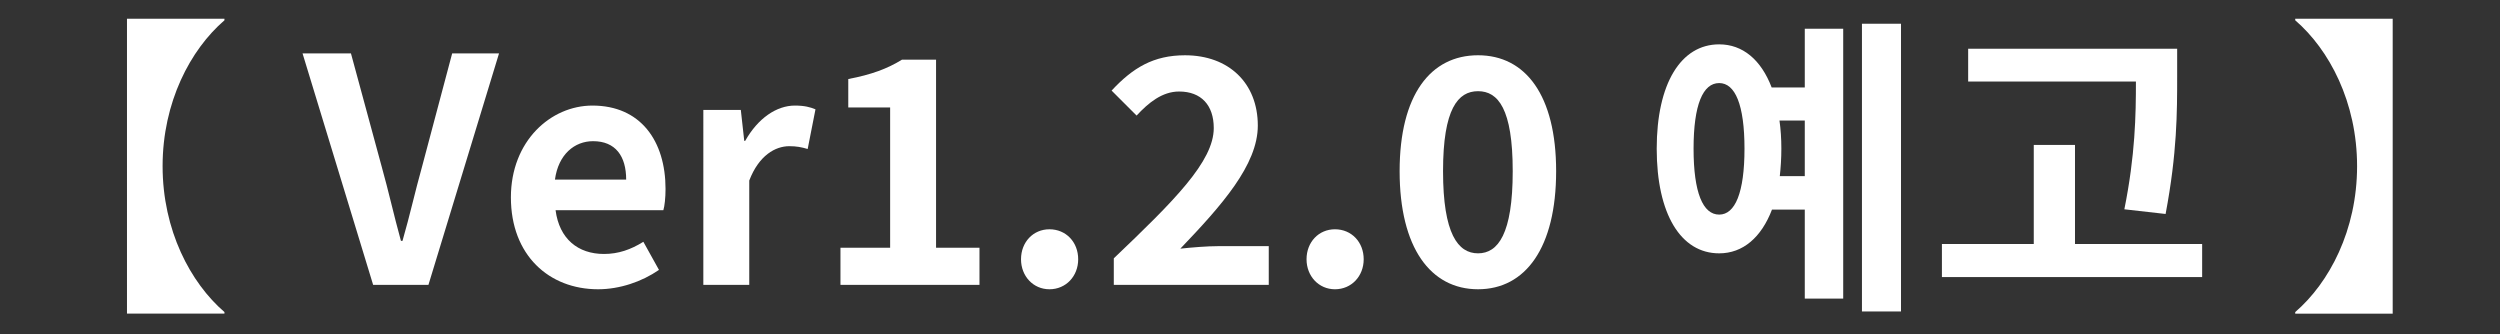
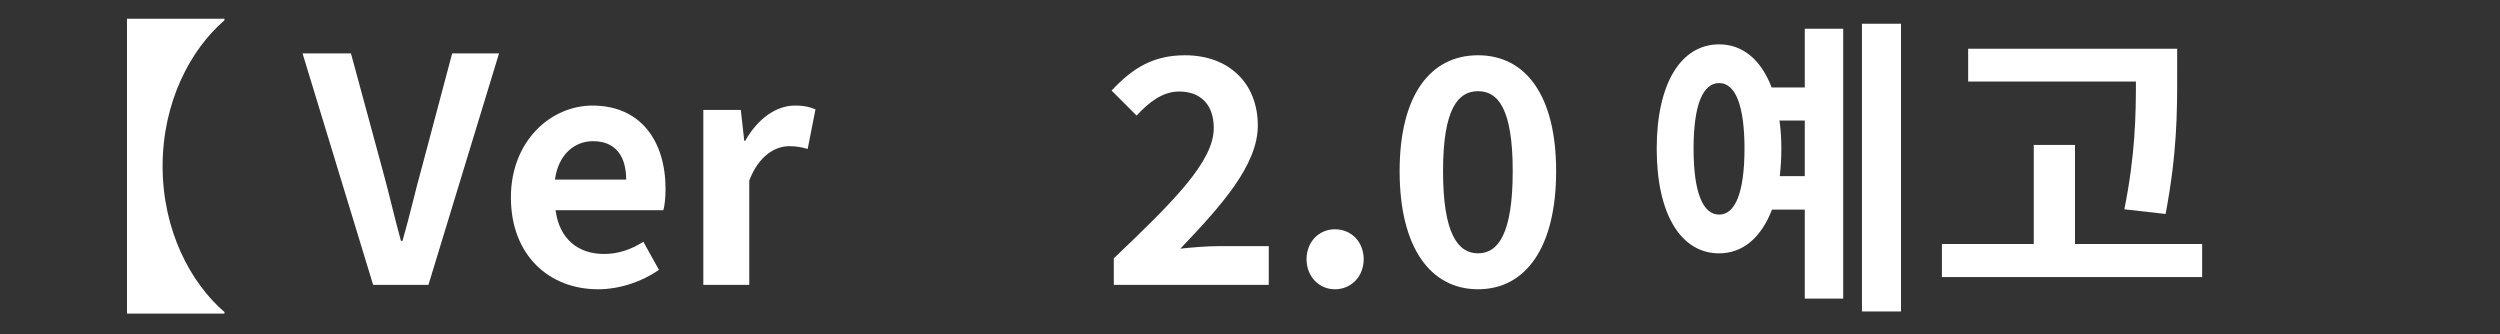
<svg xmlns="http://www.w3.org/2000/svg" width="324.692" height="43.434" version="1.1" viewBox="0 0 324.692 43.434">
  <rect x="0" y="0" width="324.692" height="43.434" fill="#333333" stroke="none" />
  <defs>
    <style>
      .cls-1 {
        fill: #fff;
      }
    </style>
  </defs>
  <g>
    <g id="_レイヤー_1" data-name="レイヤー_1">
      <g>
        <path class="cls-1" d="M21.118,21.582c0,8.318,3.611,15.134,8.033,18.948v.203h-12.659V2.432h12.659v.203c-4.422,3.813-8.033,10.63-8.033,18.947Z" />
        <path class="cls-1" d="M39.292,6.936h6.289l3.976,14.646c.933,3.327,1.583,6.33,2.516,9.697h.203c.974-3.367,1.623-6.37,2.556-9.697l3.895-14.646h6.086l-9.169,30.064h-7.181l-9.169-30.064Z" />
        <path class="cls-1" d="M66.354,25.64c0-7.344,5.193-11.929,10.59-11.929,6.248,0,9.494,4.585,9.494,10.833,0,1.137-.122,2.231-.284,2.76h-13.998c.487,3.732,2.921,5.68,6.289,5.68,1.866,0,3.489-.568,5.112-1.582l2.029,3.651c-2.232,1.542-5.112,2.516-7.912,2.516-6.37,0-11.32-4.423-11.32-11.929ZM81.325,23.327c0-3.043-1.379-4.991-4.301-4.991-2.394,0-4.504,1.704-4.95,4.991h9.251Z" />
        <path class="cls-1" d="M91.346,14.279h4.869l.446,4.017h.122c1.664-2.962,4.098-4.585,6.451-4.585,1.258,0,1.988.203,2.678.487l-1.014,5.153c-.812-.243-1.461-.365-2.394-.365-1.785,0-3.936,1.177-5.193,4.464v13.551h-5.964V14.279Z" />
-         <path class="cls-1" d="M109.157,32.172h6.451V13.955h-5.437v-3.692c3.002-.568,5.072-1.339,6.979-2.516h4.422v24.425h5.64v4.828h-18.055v-4.828Z" />
-         <path class="cls-1" d="M132.607,33.673c0-2.231,1.582-3.895,3.692-3.895,2.15,0,3.733,1.663,3.733,3.895,0,2.191-1.583,3.896-3.733,3.896-2.11,0-3.692-1.704-3.692-3.896Z" />
        <path class="cls-1" d="M144.656,33.552c7.831-7.466,12.983-12.578,12.983-16.919,0-2.962-1.623-4.747-4.503-4.747-2.191,0-3.977,1.46-5.518,3.124l-3.246-3.246c2.759-2.962,5.437-4.585,9.535-4.585,5.681,0,9.454,3.611,9.454,9.129,0,5.112-4.706,10.387-10.062,15.986,1.5-.162,3.489-.325,4.909-.325h6.574v5.031h-20.125v-3.448Z" />
        <path class="cls-1" d="M169.689,33.673c0-2.231,1.582-3.895,3.691-3.895,2.15,0,3.732,1.663,3.732,3.895,0,2.191-1.582,3.896-3.732,3.896-2.109,0-3.691-1.704-3.691-3.896Z" />
        <path class="cls-1" d="M181.779,22.231c0-9.9,4.016-15.053,10.184-15.053,6.167,0,10.143,5.193,10.143,15.053,0,9.94-3.976,15.337-10.143,15.337-6.168,0-10.184-5.396-10.184-15.337ZM196.467,22.231c0-8.115-1.907-10.387-4.504-10.387s-4.545,2.272-4.545,10.387c0,8.155,1.948,10.671,4.545,10.671s4.504-2.516,4.504-10.671Z" />
        <path class="cls-1" d="M234.399,3.73h4.99v35.055h-4.99v-11.563h-4.26c-1.38,3.611-3.773,5.681-6.857,5.681-4.99,0-8.114-5.112-8.114-13.592,0-8.439,3.124-13.551,8.114-13.551,3.043,0,5.438,1.988,6.816,5.599h4.301V3.73ZM226.569,19.31c0-5.721-1.218-8.521-3.287-8.521-2.109,0-3.327,2.8-3.327,8.521,0,5.721,1.218,8.561,3.327,8.561,2.069,0,3.287-2.84,3.287-8.561ZM234.399,22.88v-7.222h-3.286c.162,1.136.243,2.353.243,3.651,0,1.258-.081,2.475-.203,3.57h3.246ZM246.896,3.081v37.368h-5.072V3.081h5.072Z" />
        <path class="cls-1" d="M286.008,31.686v4.301h-33.798v-4.301h11.929v-12.862h5.355v12.862h16.514ZM275.904,27.182c1.421-7.06,1.502-12.253,1.502-16.595h-21.788v-4.26h27.144v3.57c0,4.666,0,9.94-1.501,17.893l-5.356-.608Z" />
-         <path class="cls-1" d="M298.096,40.733v-.203c4.423-3.814,8.034-10.63,8.034-18.948,0-8.317-3.611-15.134-8.034-18.947v-.203h12.659v38.302h-12.659Z" />
      </g>
    </g>
  </g>
</svg>